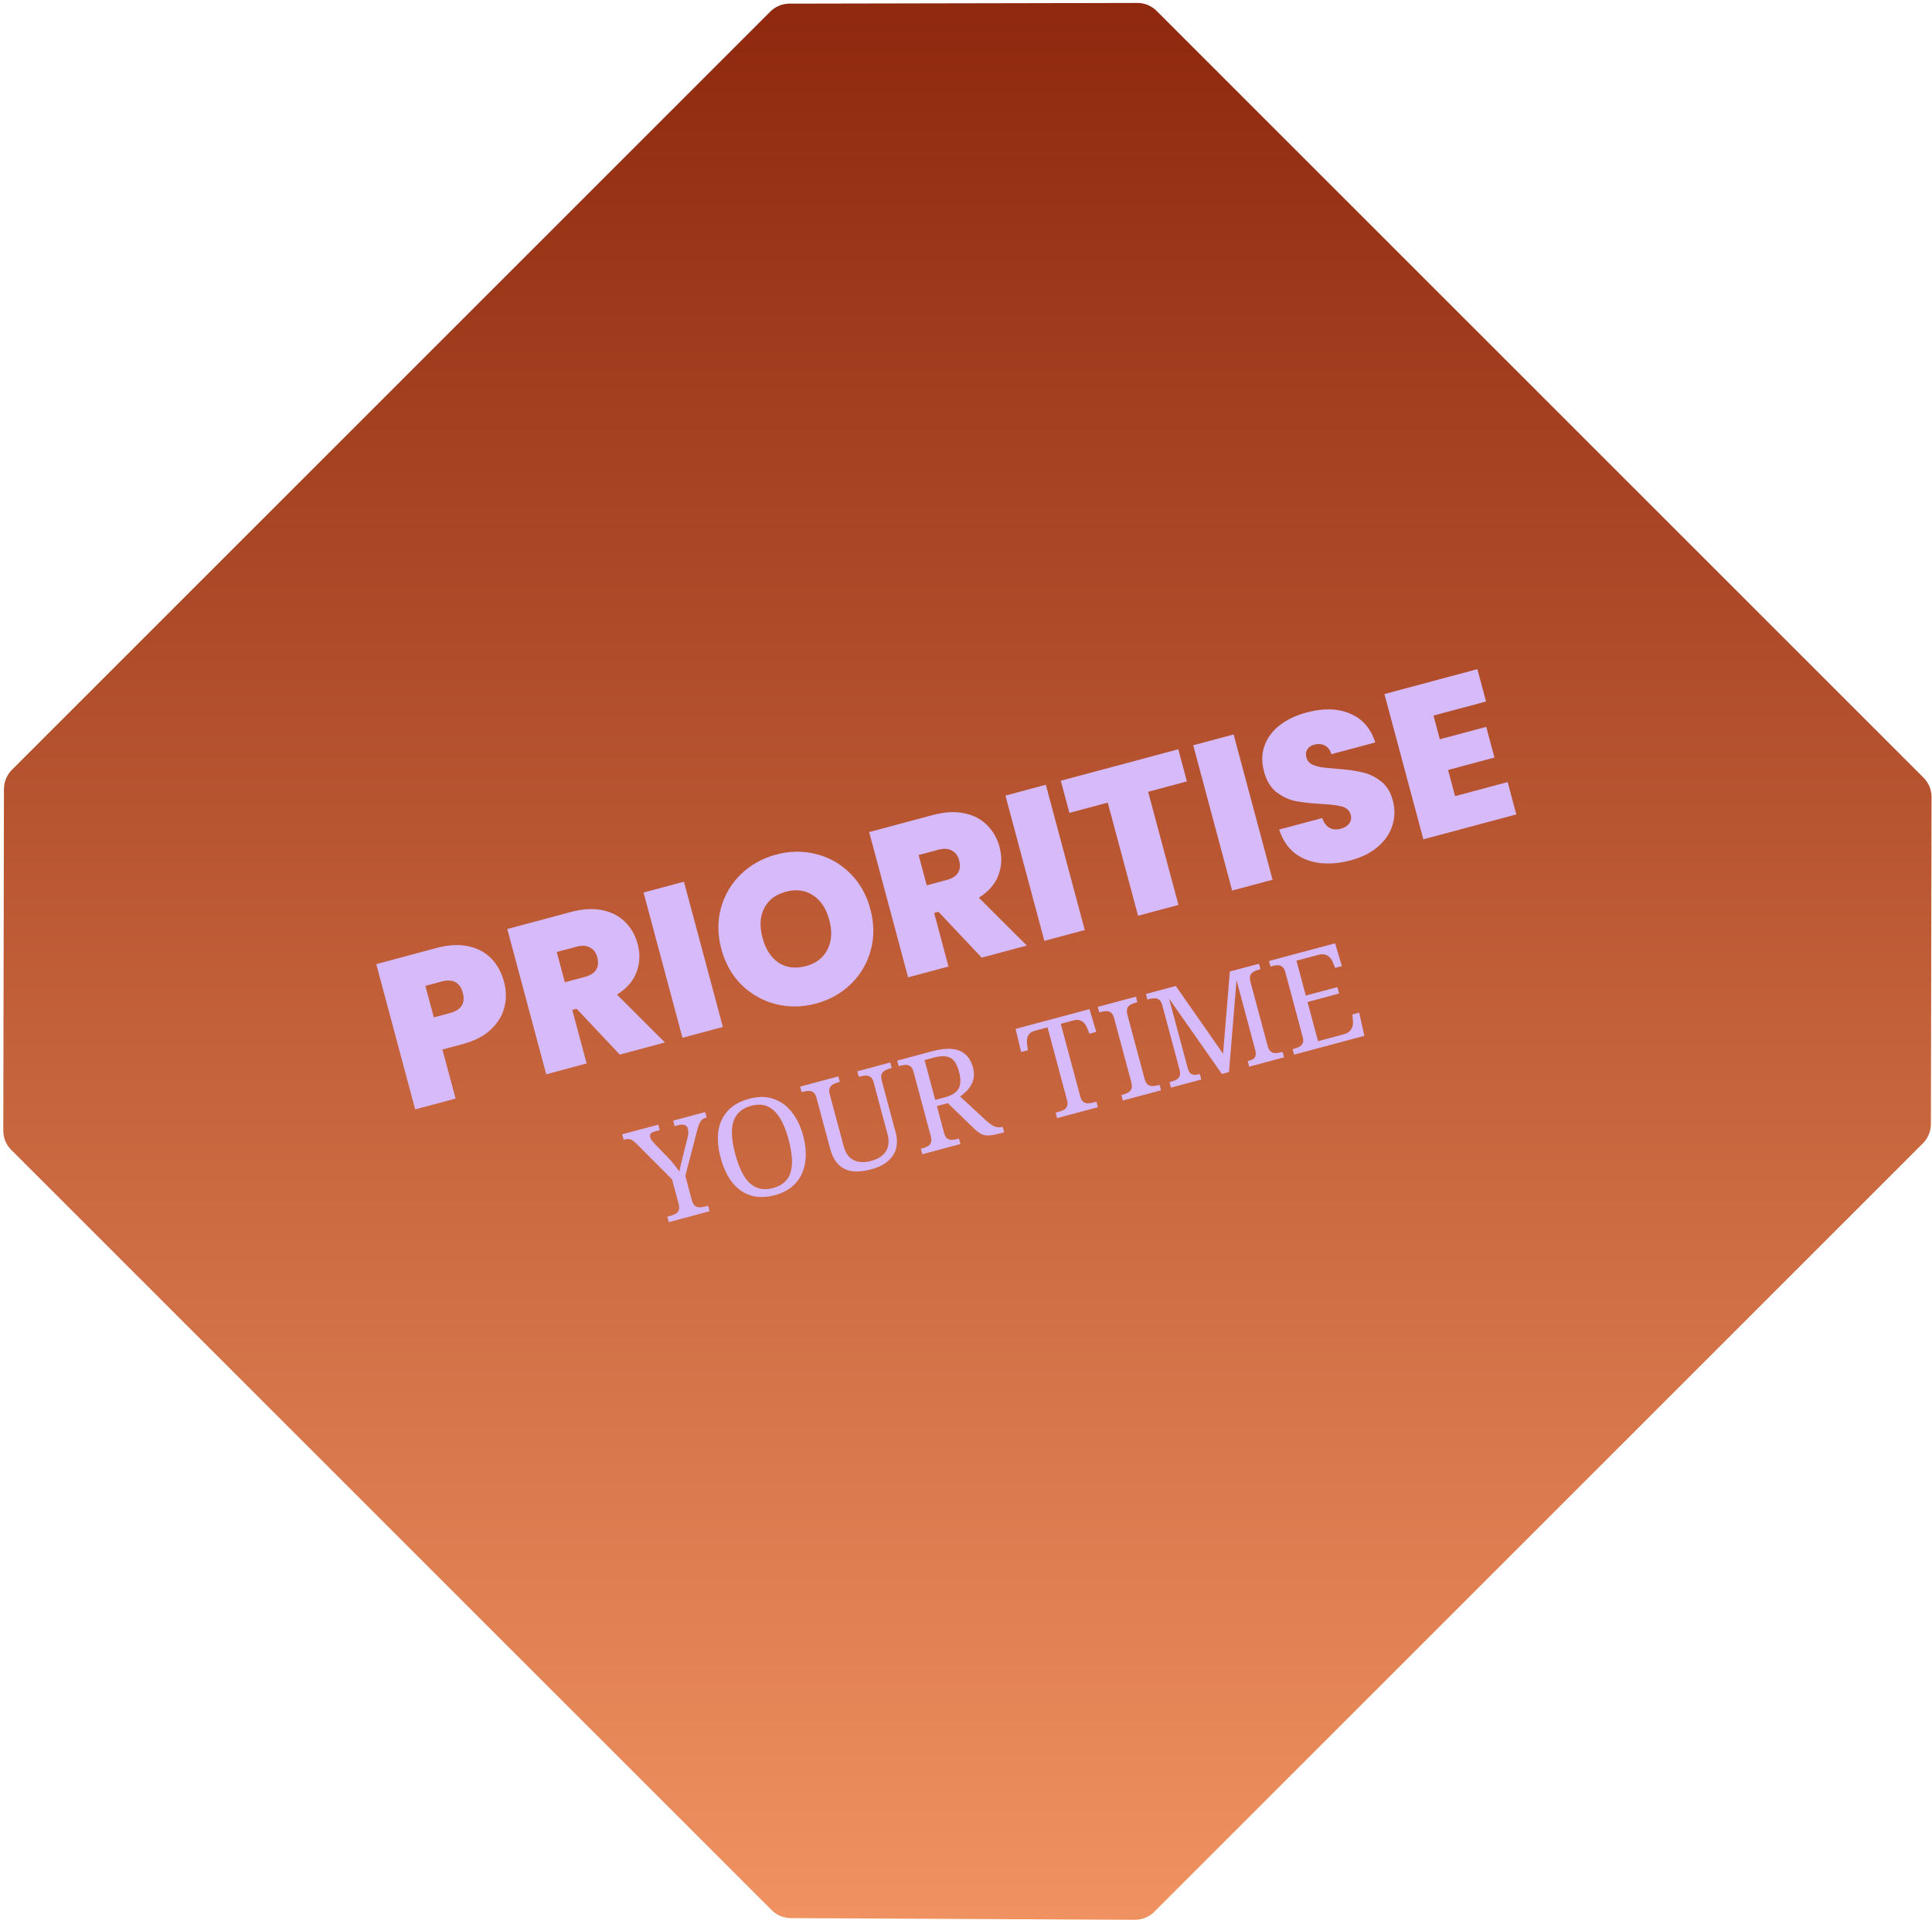
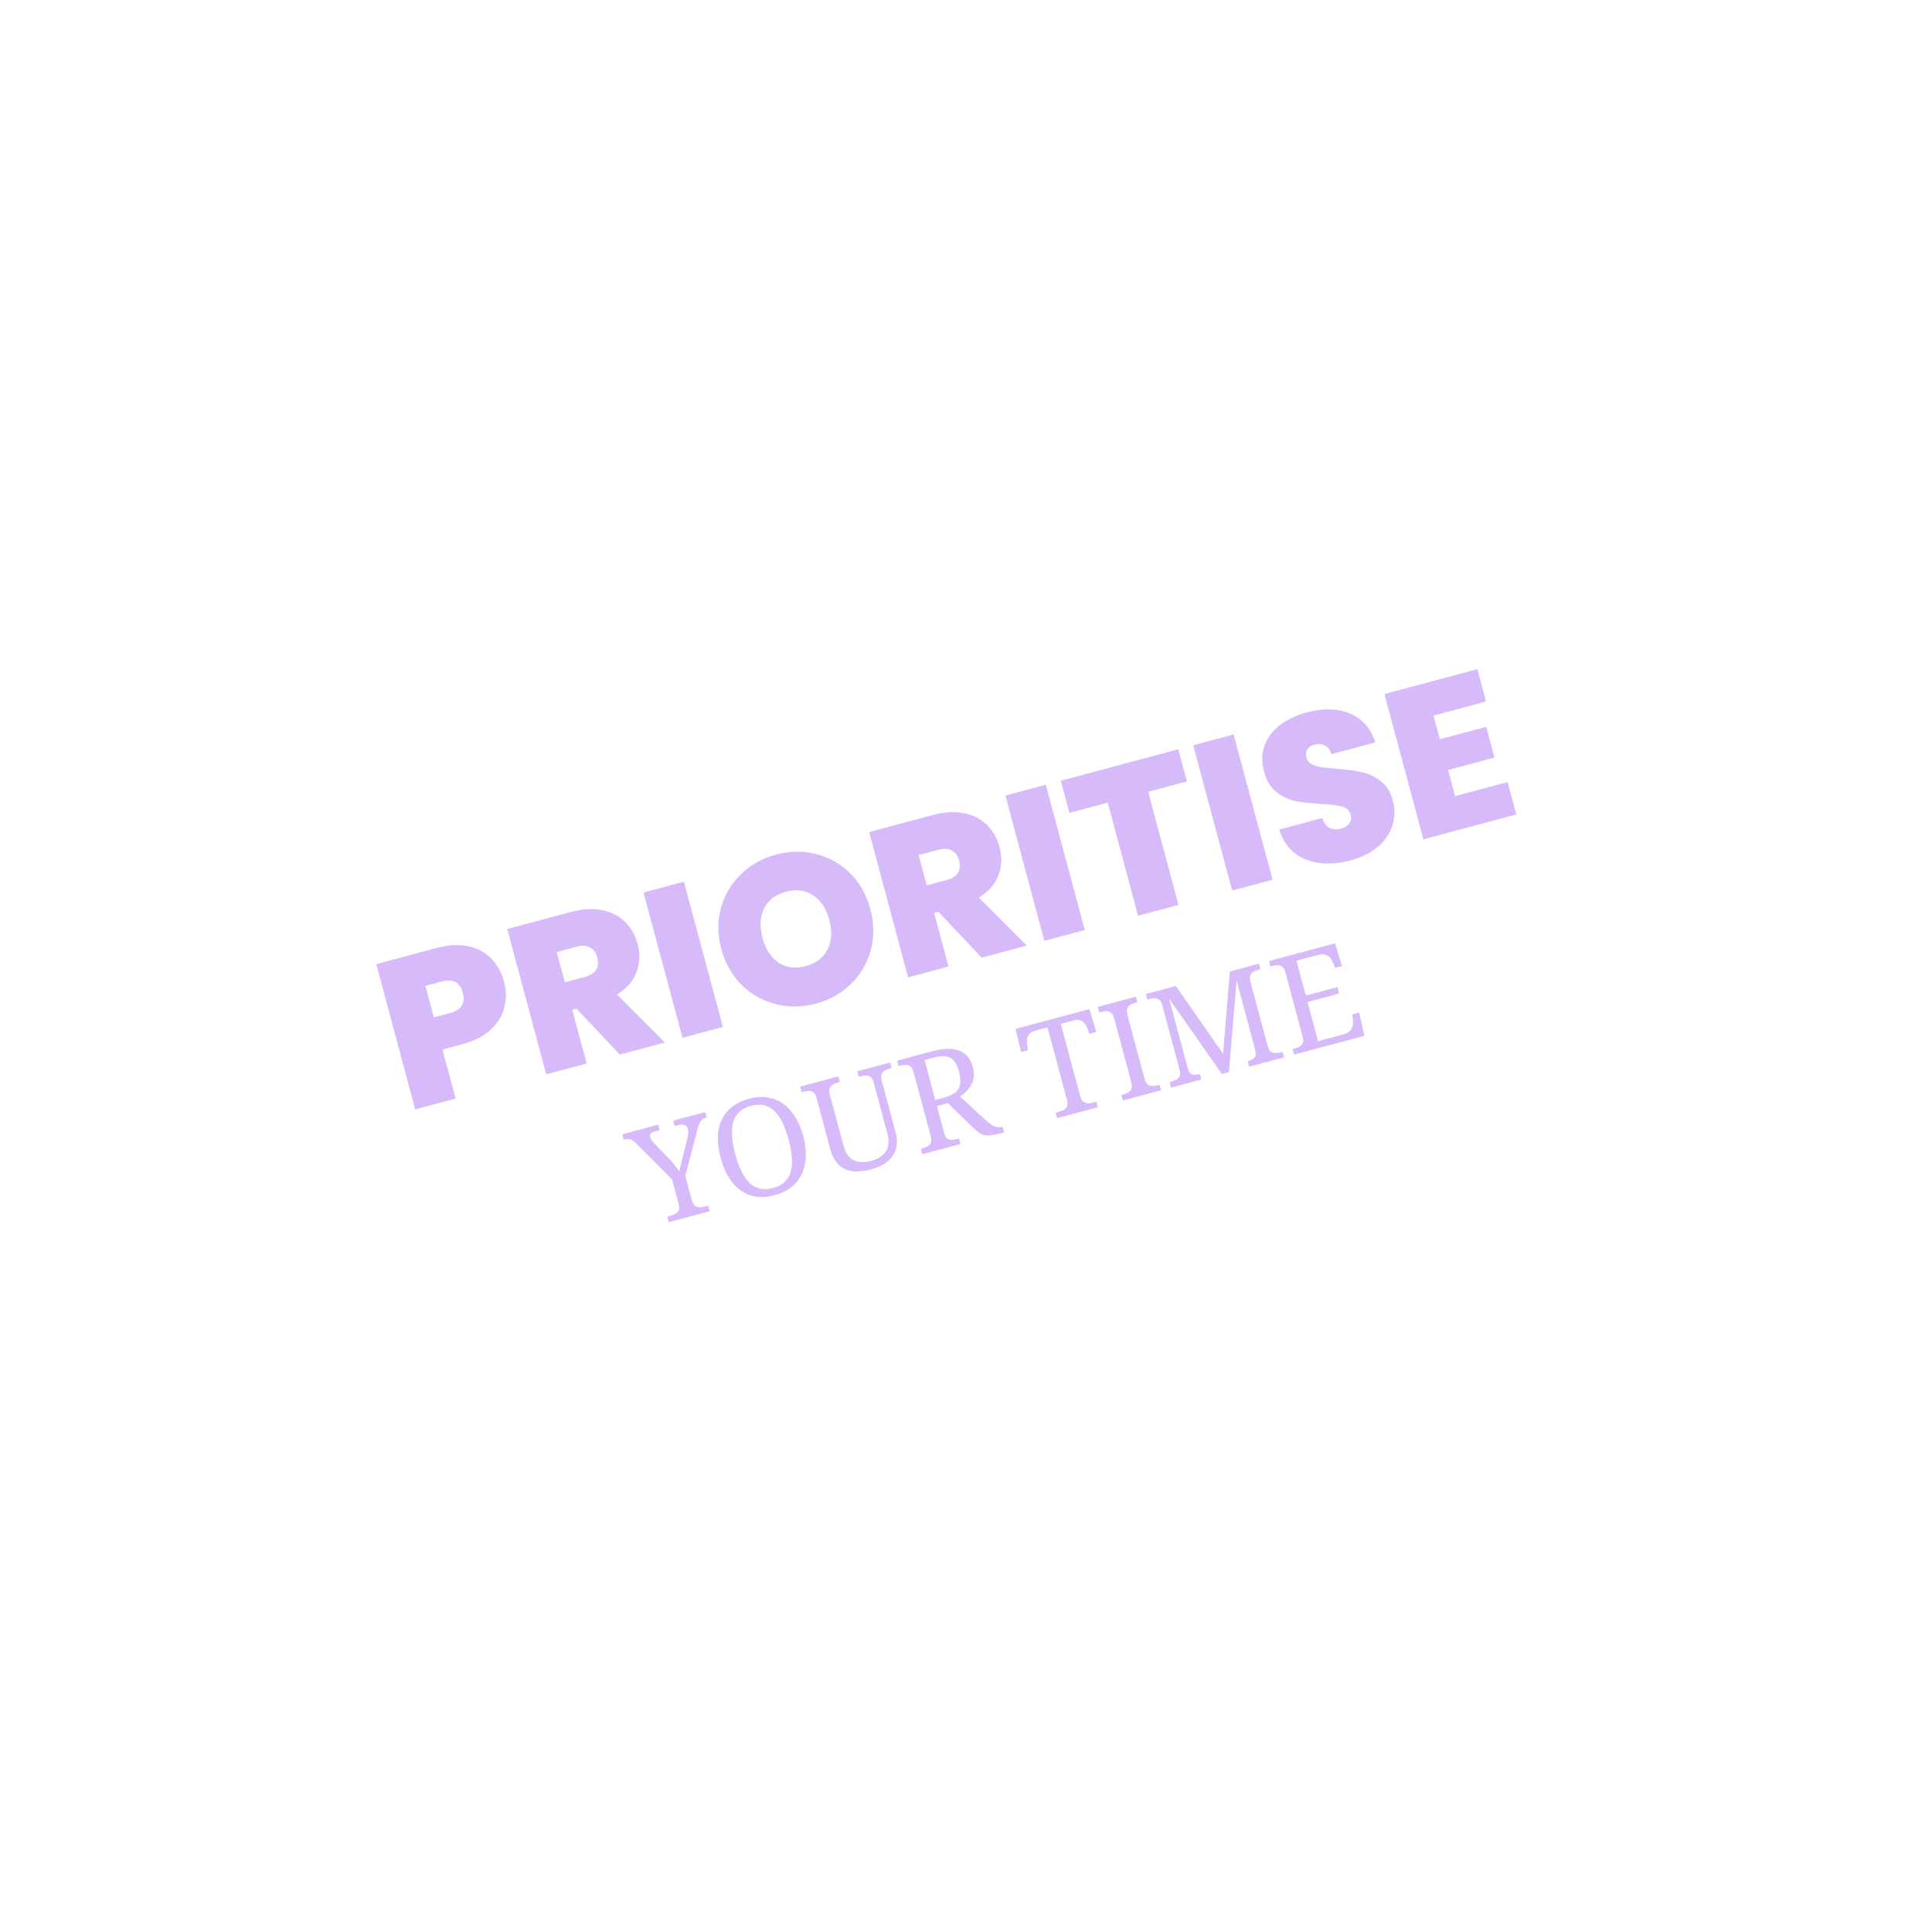
<svg xmlns="http://www.w3.org/2000/svg" width="498" height="495" viewBox="0 0 498 495" fill="none">
-   <path d="M292.517 494.96C294.397 494.967 296.203 494.226 297.535 492.894L495.65 294.779C496.968 293.461 497.713 291.672 497.716 289.81L497.877 205.47C497.88 203.607 497.143 201.822 495.83 200.508L298.13 2.809C296.817 1.496 295.032 0.758 293.169 0.762L203.514 0.936C201.651 0.94 199.863 1.684 198.544 3.003L3.085 198.462C1.767 199.78 1.022 201.568 1.019 203.431L0.848 291.494C0.844 293.357 1.578 295.139 2.895 296.455L198.926 492.479C200.229 493.782 201.993 494.52 203.839 494.526L292.517 494.96Z" fill="url(#paint0_linear_1673_1212)" />
  <path d="M129.921 253.127C130.529 255.394 130.553 257.608 129.993 259.77C129.459 261.887 128.282 263.797 126.461 265.5C124.665 267.158 122.244 268.395 119.199 269.211L114.045 270.591L117.433 283.235L107.021 286.025L96.985 248.572L112.551 244.401C115.561 243.594 118.254 243.442 120.628 243.945C123.038 244.438 125.025 245.481 126.591 247.073C128.156 248.665 129.266 250.684 129.921 253.127ZM115.968 261.193C118.908 260.406 120.017 258.666 119.296 255.974C118.565 253.247 116.73 252.278 113.791 253.065L109.647 254.176L111.825 262.304L115.968 261.193ZM159.761 271.894L148.622 260.074L147.507 260.373L151.208 274.186L140.795 276.976L130.759 239.522L147.175 235.123C150.186 234.317 152.878 234.165 155.252 234.667C157.617 235.134 159.578 236.146 161.134 237.703C162.68 239.225 163.757 241.119 164.364 243.386C165.048 245.936 164.942 248.375 164.047 250.702C163.178 252.985 161.507 254.894 159.034 256.43L171.395 268.776L159.761 271.894ZM145.599 253.254L150.752 251.873C152.169 251.494 153.141 250.872 153.669 250.01C154.197 249.147 154.291 248.078 153.949 246.803C153.626 245.599 153.003 244.76 152.079 244.286C151.181 243.768 150.041 243.694 148.66 244.064L143.506 245.444L145.599 253.254ZM176.295 227.321L186.331 264.774L175.918 267.564L165.883 230.111L176.295 227.321ZM210.317 258.746C206.811 259.685 203.369 259.734 199.993 258.893C196.608 258.016 193.658 256.358 191.144 253.919C188.657 251.435 186.919 248.351 185.932 244.667C184.945 240.984 184.913 237.462 185.835 234.103C186.782 230.698 188.508 227.787 191.011 225.37C193.514 222.954 196.519 221.275 200.025 220.336C203.567 219.387 207.008 219.338 210.349 220.189C213.725 221.03 216.657 222.693 219.145 225.177C221.623 227.626 223.355 230.692 224.342 234.375C225.329 238.059 225.367 241.598 224.454 244.993C223.532 248.353 221.825 251.259 219.331 253.711C216.828 256.128 213.823 257.806 210.317 258.746ZM207.726 249.077C210.382 248.365 212.24 246.938 213.297 244.794C214.391 242.641 214.548 240.112 213.77 237.208C212.973 234.233 211.568 232.104 209.554 230.822C207.566 229.495 205.244 229.187 202.587 229.899C199.896 230.62 198.021 232.052 196.963 234.196C195.895 236.304 195.76 238.845 196.557 241.82C197.345 244.76 198.733 246.894 200.721 248.221C202.699 249.513 205.034 249.798 207.726 249.077ZM253.043 246.899L241.904 235.079L240.788 235.378L244.489 249.191L234.077 251.981L224.041 214.527L240.457 210.129C243.467 209.322 246.16 209.17 248.534 209.672C250.899 210.14 252.859 211.152 254.415 212.709C255.962 214.23 257.039 216.124 257.646 218.391C258.329 220.941 258.224 223.38 257.329 225.708C256.46 227.99 254.789 229.899 252.315 231.435L264.677 243.782L253.043 246.899ZM238.881 228.259L244.034 226.878C245.451 226.499 246.423 225.878 246.951 225.015C247.479 224.152 247.572 223.083 247.231 221.808C246.908 220.604 246.285 219.765 245.36 219.292C244.462 218.773 243.323 218.699 241.941 219.069L236.788 220.45L238.881 228.259ZM269.577 202.326L279.613 239.78L269.2 242.57L259.164 205.116L269.577 202.326ZM303.717 193.178L305.937 201.466L295.949 204.142L303.765 233.308L293.352 236.098L285.537 206.932L275.655 209.58L273.435 201.292L303.717 193.178ZM317.982 189.356L328.017 226.81L317.605 229.6L307.569 192.146L317.982 189.356ZM348.178 221.806C343.822 222.973 339.97 222.905 336.621 221.6C333.263 220.26 330.961 217.689 329.714 213.885L340.817 210.91C341.275 212.192 341.921 213.044 342.755 213.466C343.589 213.887 344.537 213.956 345.6 213.671C346.556 213.415 347.274 212.976 347.752 212.354C348.257 211.688 348.396 210.929 348.168 210.079C347.874 208.981 347.132 208.269 345.944 207.942C344.755 207.615 342.91 207.388 340.409 207.261C337.747 207.101 335.555 206.854 333.833 206.518C332.136 206.137 330.527 205.373 329.004 204.225C327.508 203.031 326.442 201.248 325.806 198.875C325.161 196.467 325.212 194.251 325.961 192.228C326.7 190.17 328.014 188.414 329.901 186.959C331.789 185.504 334.079 184.416 336.771 183.695C341.127 182.528 344.873 182.625 348.009 183.986C351.171 185.303 353.334 187.779 354.498 191.415L343.182 194.447C342.843 193.323 342.261 192.568 341.436 192.182C340.647 191.786 339.739 191.725 338.711 192.001C337.932 192.209 337.356 192.61 336.984 193.204C336.612 193.797 336.539 194.519 336.767 195.369C336.957 196.077 337.388 196.626 338.062 197.015C338.762 197.359 339.571 197.616 340.49 197.788C341.399 197.923 342.727 198.061 344.473 198.201C347.064 198.38 349.23 198.672 350.971 199.079C352.738 199.44 354.365 200.2 355.852 201.358C357.365 202.471 358.416 204.126 359.004 206.321C359.602 208.553 359.572 210.706 358.913 212.78C358.29 214.845 357.053 216.676 355.203 218.273C353.389 219.86 351.047 221.037 348.178 221.806ZM369.503 184.49L371.14 190.6L383.094 187.397L385.215 195.313L373.261 198.515L375.069 205.262L388.616 201.633L390.851 209.973L366.891 216.393L356.856 178.94L380.815 172.52L383.05 180.86L369.503 184.49ZM172.387 315.098L172.007 313.678L172.784 313.47C173.28 313.337 173.719 313.171 174.1 312.972C174.498 312.745 174.779 312.44 174.943 312.058C175.122 311.647 175.125 311.115 174.95 310.462L173.238 304.072L164.075 294.896C163.713 294.534 163.385 294.259 163.094 294.072C162.818 293.856 162.53 293.728 162.23 293.687C161.923 293.625 161.578 293.645 161.195 293.747L160.755 293.865L160.375 292.445L169.672 289.954L170.052 291.374L168.802 291.709C168.193 291.872 167.818 292.093 167.675 292.373C167.549 292.624 167.525 292.896 167.604 293.189C167.689 293.505 167.841 293.802 168.06 294.082C168.28 294.361 168.491 294.607 168.693 294.818L172.408 298.678C172.702 298.962 172.976 299.263 173.23 299.581C173.478 299.877 173.715 300.176 173.941 300.478C174.184 300.751 174.403 301.03 174.601 301.315C174.792 301.578 174.969 301.833 175.131 302.079C175.207 301.552 175.343 300.887 175.539 300.086C175.735 299.284 175.931 298.483 176.127 297.682L177.249 293.214C177.372 292.77 177.433 292.368 177.432 292.005C177.426 291.621 177.386 291.293 177.314 291.022C177.181 290.527 176.901 290.203 176.474 290.052C176.07 289.894 175.541 289.903 174.887 290.078L173.907 290.341L173.526 288.921L181.775 286.711L182.156 288.131L181.75 288.24C181.434 288.324 181.151 288.485 180.9 288.721C180.672 288.951 180.452 289.3 180.239 289.768C180.049 290.229 179.852 290.85 179.65 291.628L176.652 303.157L178.319 309.378C178.506 310.077 178.772 310.573 179.117 310.867C179.455 311.139 179.854 311.274 180.312 311.272C180.77 311.269 181.248 311.202 181.743 311.069L182.521 310.861L182.901 312.281L172.387 315.098ZM199.751 308.128C197.362 308.768 195.24 308.781 193.384 308.167C191.529 307.553 189.956 306.417 188.666 304.757C187.399 303.092 186.43 301.008 185.759 298.507C185.089 296.005 184.889 293.727 185.16 291.674C185.454 289.614 186.254 287.866 187.56 286.429C188.882 284.964 190.738 283.911 193.127 283.271C195.403 282.661 197.458 282.666 199.291 283.286C201.14 283.877 202.721 285 204.034 286.653C205.363 288.278 206.363 290.341 207.033 292.843C207.703 295.344 207.872 297.642 207.54 299.736C207.223 301.802 206.415 303.564 205.116 305.024C203.816 306.483 202.028 307.518 199.751 308.128ZM199.262 306.303C200.524 305.964 201.52 305.444 202.25 304.741C203.002 304.032 203.528 303.155 203.827 302.108C204.12 301.039 204.216 299.818 204.113 298.444C204.005 297.048 203.727 295.516 203.281 293.848C202.834 292.18 202.311 290.726 201.713 289.485C201.115 288.244 200.424 287.246 199.642 286.489C198.876 285.704 197.99 285.192 196.984 284.955C196.001 284.711 194.878 284.758 193.616 285.096C192.354 285.434 191.347 285.958 190.595 286.667C189.842 287.376 189.308 288.268 188.993 289.343C188.693 290.389 188.595 291.599 188.697 292.973C188.799 294.346 189.074 295.867 189.521 297.535C189.968 299.203 190.493 300.668 191.098 301.932C191.696 303.173 192.389 304.182 193.178 304.962C193.983 305.712 194.888 306.206 195.894 306.444C196.9 306.682 198.022 306.635 199.262 306.303ZM224.538 301.486C222.758 301.964 221.159 302.126 219.741 301.975C218.34 301.794 217.151 301.232 216.173 300.286C215.194 299.34 214.461 297.954 213.972 296.129L210.457 283.012C210.276 282.335 210.008 281.876 209.653 281.633C209.314 281.361 208.919 281.238 208.466 281.262C208.03 281.258 207.565 281.323 207.069 281.455L206.629 281.573L206.249 280.153L216.087 277.517L216.467 278.937L216.028 279.055C215.532 279.188 215.085 279.368 214.687 279.595C214.289 279.823 214.011 280.139 213.854 280.543C213.696 280.948 213.714 281.511 213.908 282.232L217.441 295.417C217.791 296.724 218.308 297.709 218.993 298.371C219.7 299.027 220.53 299.42 221.483 299.551C222.436 299.682 223.454 299.603 224.536 299.313C225.843 298.963 226.853 298.451 227.566 297.776C228.279 297.102 228.733 296.316 228.927 295.419C229.116 294.499 229.074 293.531 228.802 292.517L225.197 279.062C225.016 278.386 224.748 277.926 224.393 277.683C224.054 277.411 223.659 277.288 223.206 277.313C222.77 277.309 222.305 277.373 221.809 277.506L221.369 277.624L220.989 276.204L229.474 273.93L229.855 275.35L229.415 275.468C228.92 275.6 228.473 275.781 228.075 276.008C227.677 276.236 227.399 276.551 227.242 276.956C227.084 277.36 227.102 277.923 227.295 278.645L230.883 292.032C231.281 293.52 231.31 294.889 230.969 296.14C230.628 297.391 229.916 298.475 228.833 299.394C227.773 300.306 226.341 301.003 224.538 301.486ZM237.727 297.59L237.347 296.17L237.786 296.052C238.282 295.92 238.721 295.754 239.102 295.555C239.5 295.327 239.781 295.023 239.944 294.641C240.124 294.23 240.127 293.698 239.952 293.045L235.467 276.31C235.286 275.634 235.018 275.174 234.663 274.931C234.325 274.659 233.929 274.536 233.477 274.561C233.041 274.557 232.575 274.621 232.079 274.754L231.64 274.872L231.259 273.452L240.354 271.015C242.314 270.49 244.004 270.303 245.421 270.454C246.833 270.583 247.984 271.048 248.874 271.848C249.759 272.625 250.398 273.747 250.79 275.212C251.11 276.406 251.134 277.487 250.862 278.454C250.583 279.398 250.128 280.221 249.494 280.922C248.883 281.617 248.208 282.208 247.469 282.696L254.067 288.791C254.48 289.164 254.868 289.483 255.229 289.748C255.59 290.014 255.936 290.223 256.267 290.376C256.62 290.523 256.958 290.613 257.282 290.648C257.627 290.676 257.981 290.641 258.341 290.545L258.443 290.518L258.823 291.938L258.35 292.064C257.29 292.348 256.402 292.55 255.686 292.67C254.985 292.761 254.383 292.765 253.877 292.683C253.366 292.578 252.876 292.372 252.407 292.062C251.96 291.747 251.46 291.326 250.908 290.797L244.306 284.413L241.5 285.165L243.366 292.13C243.541 292.783 243.798 293.246 244.137 293.518C244.492 293.761 244.887 293.884 245.323 293.888C245.775 293.864 246.249 293.785 246.745 293.652L247.185 293.534L247.565 294.954L237.727 297.59ZM243.441 282.942C244.771 282.586 245.756 282.117 246.397 281.534C247.032 280.929 247.405 280.201 247.515 279.35C247.619 278.477 247.514 277.454 247.2 276.282C246.874 275.065 246.445 274.141 245.914 273.511C245.377 272.858 244.683 272.476 243.832 272.366C242.975 272.233 241.904 272.339 240.619 272.683L238.32 273.299L241.074 283.576L243.441 282.942ZM272.482 288.278L272.101 286.858L272.879 286.649C273.375 286.517 273.813 286.351 274.195 286.152C274.593 285.924 274.874 285.62 275.037 285.238C275.217 284.827 275.219 284.295 275.044 283.642L270.017 264.878L266.771 265.748C266.117 265.923 265.635 266.197 265.325 266.57C265.008 266.921 264.817 267.335 264.751 267.811C264.68 268.265 264.676 268.749 264.742 269.263L264.962 270.762L263.204 271.233L261.788 265.272L280.822 260.172L282.576 266.043L280.818 266.514L280.259 265.105C280.081 264.621 279.837 264.204 279.525 263.853C279.23 263.473 278.858 263.21 278.408 263.065C277.952 262.897 277.387 262.904 276.71 263.085L273.431 263.964L278.413 282.558C278.601 283.256 278.866 283.753 279.211 284.047C279.55 284.319 279.948 284.453 280.406 284.451C280.865 284.449 281.342 284.382 281.838 284.249L282.615 284.041L282.996 285.46L272.482 288.278ZM289.429 283.737L289.048 282.317L289.488 282.199C290.006 282.06 290.453 281.88 290.829 281.659C291.227 281.431 291.504 281.115 291.662 280.711C291.813 280.284 291.795 279.721 291.608 279.022L287.205 262.592C287.012 261.871 286.746 261.374 286.408 261.102C286.069 260.831 285.671 260.696 285.212 260.698C284.776 260.694 284.299 260.762 283.781 260.9L283.341 261.018L282.961 259.598L292.799 256.962L293.179 258.382L292.74 258.5C292.244 258.633 291.797 258.813 291.399 259.04C291.001 259.268 290.723 259.584 290.566 259.988C290.409 260.393 290.427 260.956 290.62 261.677L295.022 278.107C295.21 278.806 295.475 279.302 295.82 279.597C296.158 279.868 296.557 280.003 297.015 280.001C297.474 279.999 297.951 279.931 298.447 279.799L298.886 279.681L299.267 281.101L289.429 283.737ZM301.842 280.411L301.462 278.991L301.901 278.873C302.397 278.74 302.836 278.574 303.218 278.375C303.616 278.148 303.896 277.843 304.06 277.461C304.24 277.051 304.242 276.519 304.067 275.865L299.583 259.13C299.402 258.454 299.133 257.995 298.778 257.751C298.44 257.48 298.044 257.356 297.592 257.381C297.156 257.377 296.69 257.441 296.195 257.574L295.755 257.692L295.375 256.272L303.083 254.207L315.262 271.669L317.011 250.475L324.517 248.463L324.897 249.883L324.458 250.001C323.962 250.134 323.515 250.314 323.117 250.542C322.719 250.769 322.441 251.085 322.284 251.49C322.126 251.894 322.144 252.457 322.338 253.178L326.74 269.609C326.927 270.307 327.193 270.804 327.538 271.098C327.876 271.369 328.275 271.504 328.733 271.502C329.191 271.5 329.669 271.433 330.164 271.3L330.604 271.182L330.984 272.602L321.992 275.012L321.611 273.592L321.713 273.565C322.208 273.432 322.613 273.275 322.927 273.094C323.258 272.885 323.485 272.606 323.609 272.259C323.728 271.889 323.717 271.397 323.576 270.782L318.739 252.729L316.785 276.407L314.96 276.896L301.346 257.462L306.084 275.143C306.271 275.842 306.503 276.348 306.78 276.66C307.073 276.944 307.415 277.093 307.806 277.11C308.22 277.12 308.674 277.058 309.17 276.925L309.271 276.898L309.652 278.318L301.842 280.411ZM333.57 271.909L333.189 270.489L333.629 270.372C334.125 270.239 334.563 270.073 334.945 269.874C335.343 269.647 335.624 269.342 335.787 268.96C335.967 268.549 335.969 268.017 335.794 267.364L331.346 250.764C331.153 250.043 330.887 249.547 330.549 249.275C330.21 249.003 329.812 248.868 329.353 248.87C328.917 248.867 328.44 248.934 327.922 249.073L327.482 249.191L327.102 247.771L344.141 243.205L345.895 249.076L344.137 249.547L343.579 248.139C343.401 247.655 343.145 247.24 342.811 246.895C342.493 246.521 342.087 246.268 341.592 246.135C341.114 245.973 340.537 245.983 339.861 246.164L334.181 247.686L336.591 256.678L344.738 254.495L345.182 256.152L337.035 258.335L339.743 268.443L346.268 266.695C346.989 266.502 347.531 266.224 347.893 265.861C348.271 265.47 348.518 265.041 348.635 264.575C348.768 264.081 348.802 263.576 348.737 263.062L348.584 261.545L350.342 261.074L351.691 267.054L333.57 271.909Z" fill="#D6BAF9" />
  <defs>
    <linearGradient id="paint0_linear_1673_1212" x1="286.493" y1="-85.978" x2="286.493" y2="573.021" gradientUnits="userSpaceOnUse">
      <stop stop-color="#7E1600" />
      <stop offset="1" stop-color="#FFA26D" />
    </linearGradient>
  </defs>
</svg>